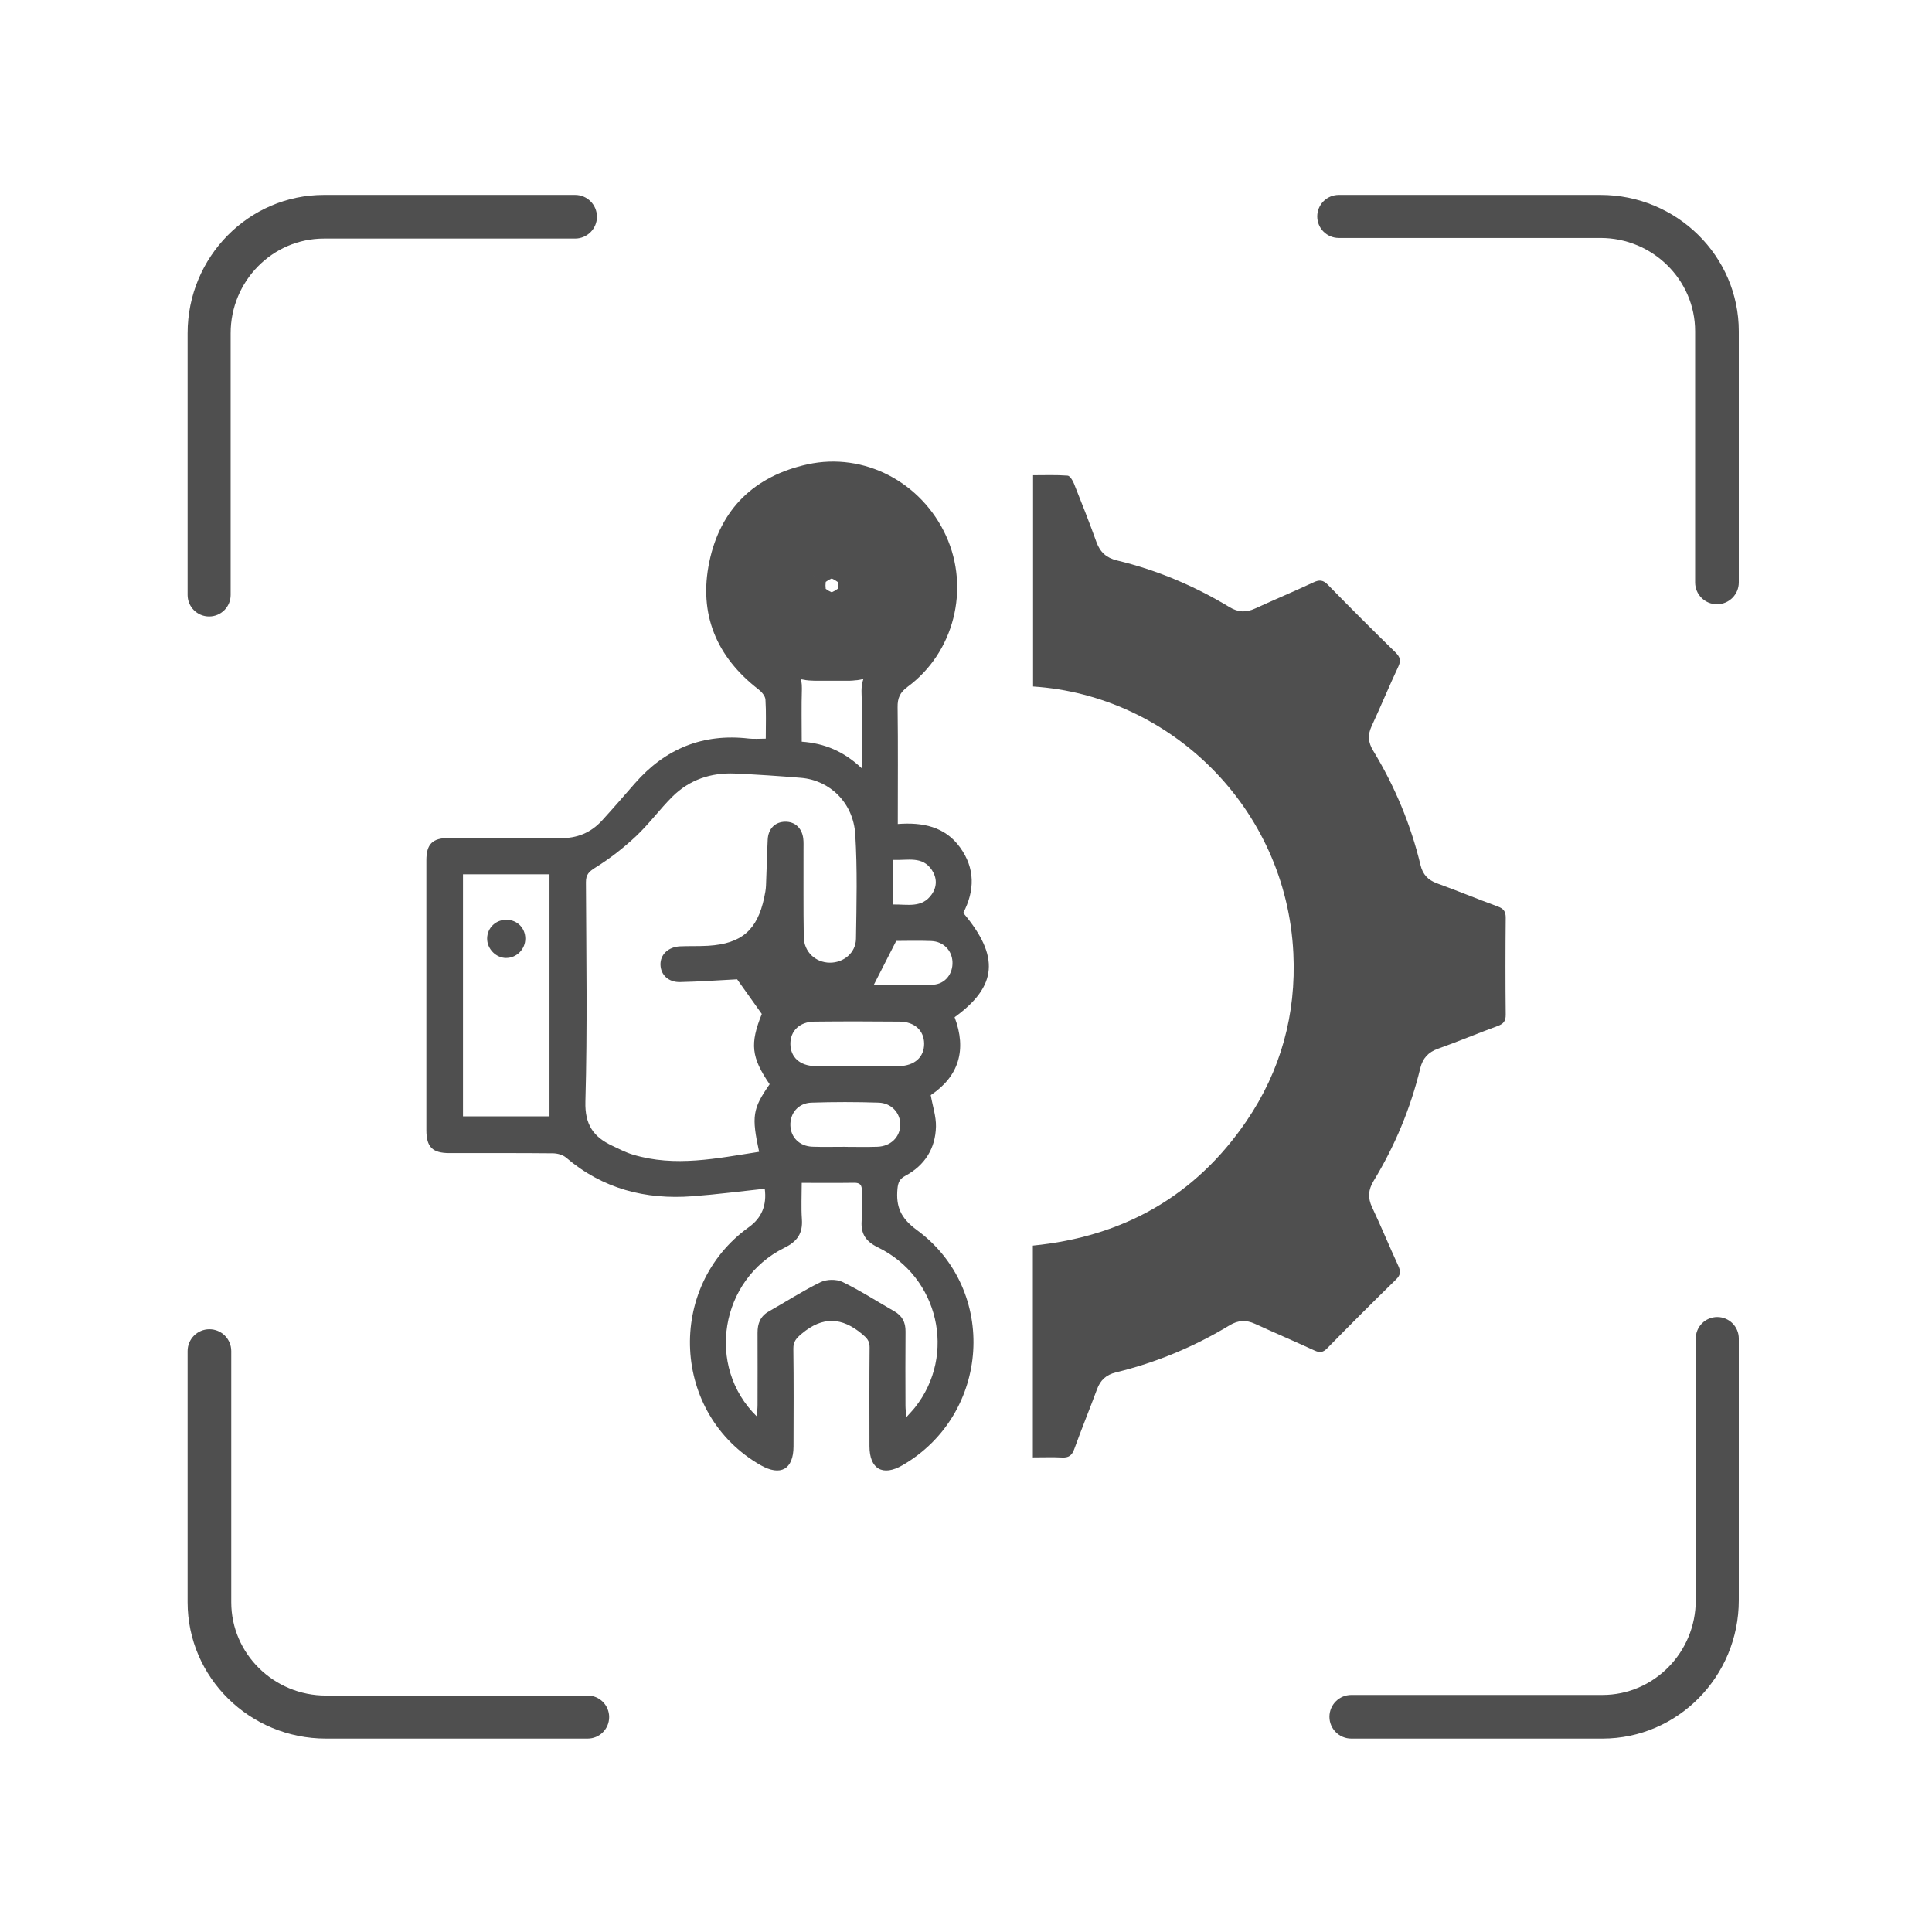
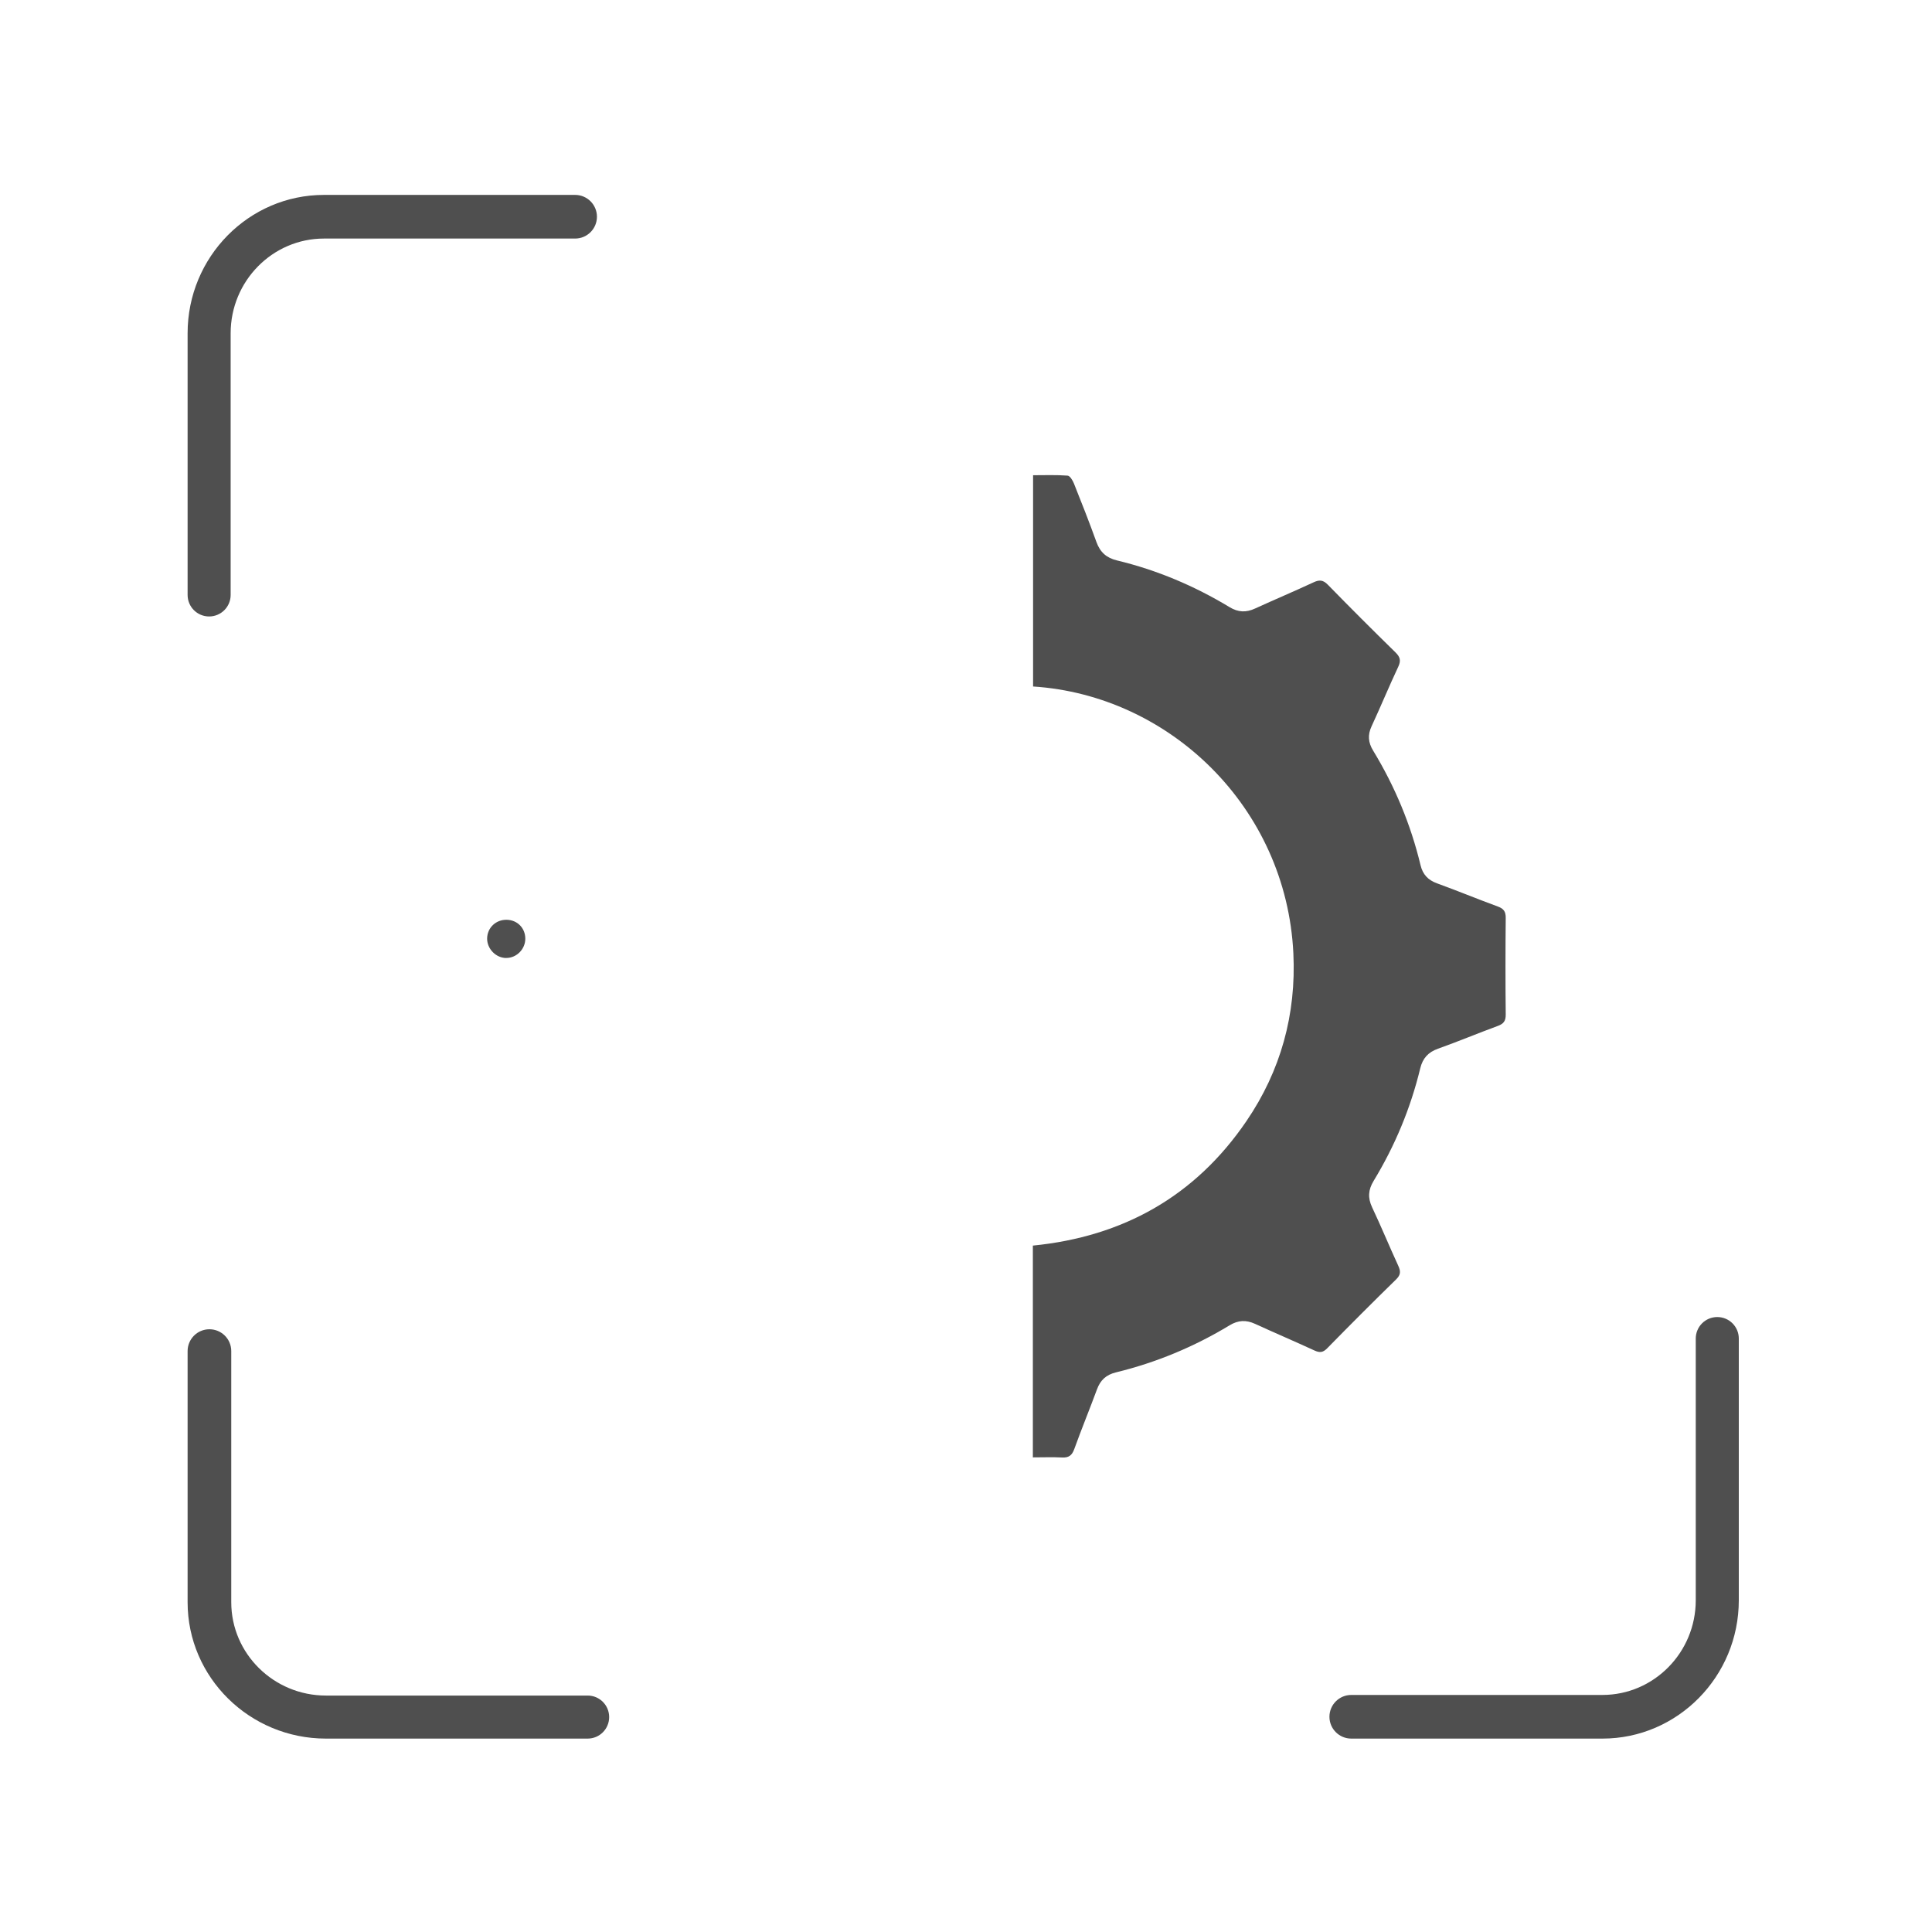
<svg xmlns="http://www.w3.org/2000/svg" width="86" height="86" viewBox="0 0 86 86" fill="none">
  <path d="M26.572 9.648C26.572 9.111 26.137 8.676 25.601 8.676H14.421C11.073 8.676 8.351 11.438 8.351 14.833V26.483C8.351 27.013 8.779 27.441 9.309 27.441C9.838 27.441 10.267 27.013 10.267 26.483V14.833C10.267 12.511 12.131 10.619 14.421 10.619H25.601C26.137 10.619 26.572 10.184 26.572 9.648Z" fill="#4F4F4F" />
  <path d="M59.178 76.42C59.178 76.956 59.614 77.391 60.15 77.391H71.33C74.677 77.391 77.4 74.629 77.4 71.234V59.584C77.4 59.054 76.972 58.626 76.442 58.626C75.912 58.626 75.484 59.054 75.484 59.584V71.234C75.484 73.556 73.62 75.448 71.33 75.448H60.15C59.614 75.448 59.178 75.883 59.178 76.42Z" fill="#4F4F4F" />
-   <path d="M76.428 26.897C76.965 26.897 77.4 26.462 77.4 25.926V14.746C77.4 11.399 74.638 8.676 71.242 8.676H59.593C59.063 8.676 58.635 9.104 58.635 9.634C58.635 10.164 59.063 10.592 59.593 10.592H71.242C73.564 10.592 75.456 12.456 75.456 14.746V25.926C75.456 26.462 75.891 26.897 76.428 26.897Z" fill="#4F4F4F" />
  <path d="M9.322 59.17C8.786 59.17 8.351 59.605 8.351 60.142V71.322C8.351 74.669 11.113 77.391 14.508 77.391H26.158C26.688 77.391 27.116 76.963 27.116 76.433C27.116 75.904 26.688 75.475 26.158 75.475H14.508C12.186 75.475 10.294 73.611 10.294 71.322V60.142C10.294 59.605 9.859 59.17 9.322 59.17Z" fill="#4F4F4F" />
-   <path d="M34.087 32.876C34.087 32.271 34.109 31.703 34.073 31.141C34.063 30.982 33.906 30.798 33.767 30.69C31.885 29.238 31.091 27.329 31.574 25.011C32.066 22.647 33.59 21.185 35.948 20.669C38.468 20.117 41.027 21.466 42.114 23.855C43.184 26.206 42.472 29.046 40.396 30.576C40.057 30.826 39.949 31.079 39.956 31.483C39.978 33.182 39.964 34.882 39.964 36.679C41.065 36.596 42.063 36.789 42.735 37.72C43.411 38.655 43.394 39.641 42.878 40.638C44.507 42.57 44.4 43.898 42.493 45.279C43.039 46.725 42.687 47.909 41.43 48.748C41.517 49.244 41.674 49.699 41.663 50.152C41.639 51.12 41.168 51.872 40.306 52.336C40.048 52.475 39.978 52.63 39.95 52.912C39.877 53.707 40.086 54.218 40.807 54.748C44.452 57.415 44.078 62.973 40.167 65.226C39.293 65.73 38.705 65.391 38.703 64.378C38.7 62.911 38.695 61.442 38.709 59.975C38.712 59.689 38.587 59.56 38.375 59.383C37.472 58.626 36.615 58.592 35.695 59.362C35.456 59.562 35.31 59.708 35.315 60.037C35.334 61.488 35.327 62.94 35.322 64.39C35.319 65.406 34.746 65.726 33.856 65.219C29.899 62.959 29.622 57.285 33.34 54.62C33.905 54.215 34.139 53.647 34.042 52.914C32.971 53.028 31.899 53.169 30.826 53.249C28.731 53.408 26.825 52.919 25.195 51.526C25.05 51.402 24.808 51.339 24.61 51.337C23.076 51.321 21.541 51.33 20.007 51.328C19.25 51.328 18.98 51.058 18.979 50.308C18.977 46.304 18.977 42.302 18.979 38.297C18.979 37.573 19.252 37.303 19.976 37.302C21.627 37.298 23.279 37.283 24.93 37.309C25.686 37.321 26.3 37.069 26.799 36.524C27.295 35.982 27.773 35.427 28.256 34.875C29.605 33.33 31.283 32.637 33.334 32.876C33.561 32.902 33.794 32.88 34.087 32.88V32.876ZM32.816 43.592C31.965 43.635 31.12 43.697 30.274 43.715C29.756 43.727 29.414 43.397 29.4 42.948C29.386 42.493 29.747 42.147 30.281 42.124C30.697 42.107 31.115 42.124 31.531 42.099C33.008 42.006 33.707 41.404 34.015 39.966C34.053 39.787 34.09 39.605 34.097 39.424C34.128 38.741 34.139 38.058 34.173 37.376C34.197 36.884 34.503 36.583 34.954 36.578C35.38 36.572 35.692 36.851 35.754 37.312C35.776 37.475 35.766 37.646 35.767 37.811C35.771 39.111 35.757 40.413 35.779 41.713C35.791 42.374 36.301 42.845 36.934 42.852C37.549 42.859 38.094 42.417 38.103 41.789C38.127 40.239 38.167 38.684 38.071 37.14C37.983 35.735 36.944 34.732 35.656 34.624C34.675 34.543 33.693 34.476 32.711 34.433C31.648 34.386 30.693 34.706 29.931 35.461C29.366 36.024 28.889 36.681 28.308 37.226C27.756 37.744 27.148 38.218 26.507 38.617C26.213 38.801 26.08 38.929 26.082 39.278C26.096 42.53 26.149 45.783 26.058 49.034C26.029 50.067 26.421 50.611 27.253 51.001C27.554 51.142 27.854 51.301 28.17 51.395C30.057 51.965 31.918 51.559 33.791 51.271C33.449 49.684 33.5 49.357 34.259 48.263C33.437 47.061 33.378 46.457 33.91 45.135C33.521 44.587 33.16 44.08 32.812 43.592H32.816ZM20.609 38.918V49.691H24.46V38.918H20.609ZM33.69 63.052C33.703 62.837 33.721 62.685 33.721 62.534C33.722 61.468 33.726 60.4 33.721 59.333C33.719 58.919 33.843 58.59 34.224 58.375C34.993 57.942 35.736 57.457 36.528 57.073C36.798 56.942 37.234 56.935 37.503 57.064C38.296 57.448 39.039 57.931 39.806 58.368C40.162 58.571 40.313 58.862 40.308 59.271C40.298 60.372 40.303 61.471 40.306 62.572C40.306 62.711 40.325 62.85 40.343 63.086C40.518 62.89 40.632 62.775 40.731 62.649C42.584 60.308 41.789 56.839 39.075 55.522C38.549 55.267 38.316 54.93 38.354 54.355C38.385 53.908 38.351 53.456 38.363 53.005C38.37 52.752 38.284 52.644 38.019 52.649C37.257 52.661 36.495 52.653 35.688 52.653C35.688 53.208 35.659 53.74 35.695 54.266C35.74 54.901 35.494 55.26 34.911 55.547C32.062 56.958 31.404 60.819 33.688 63.05L33.69 63.052ZM38.361 34.2C38.361 32.981 38.387 31.918 38.351 30.858C38.33 30.241 38.518 29.852 39.08 29.529C40.513 28.707 41.242 27.045 40.95 25.48C40.601 23.61 39.104 22.265 37.271 22.171C35.387 22.074 33.721 23.23 33.201 24.992C32.668 26.801 33.413 28.647 35.086 29.61C35.508 29.852 35.711 30.162 35.695 30.657C35.671 31.435 35.688 32.214 35.688 33.015C36.7 33.088 37.548 33.435 38.361 34.2ZM38.12 47.458C38.753 47.458 39.386 47.467 40.017 47.456C40.716 47.443 41.142 47.051 41.137 46.454C41.132 45.874 40.716 45.482 40.047 45.475C38.782 45.463 37.517 45.461 36.251 45.475C35.59 45.482 35.177 45.891 35.183 46.474C35.188 47.056 35.602 47.439 36.271 47.455C36.887 47.468 37.503 47.458 38.119 47.458H38.12ZM37.608 51.05C38.091 51.05 38.574 51.063 39.056 51.046C39.642 51.026 40.055 50.626 40.074 50.092C40.093 49.563 39.696 49.101 39.113 49.082C38.115 49.049 37.114 49.049 36.117 49.082C35.532 49.102 35.16 49.558 35.183 50.107C35.203 50.632 35.592 51.02 36.156 51.043C36.638 51.062 37.121 51.046 37.604 51.048L37.608 51.05ZM39.894 41.884C39.522 42.613 39.207 43.229 38.893 43.844C39.746 43.844 40.64 43.875 41.529 43.832C42.078 43.807 42.425 43.337 42.398 42.809C42.372 42.305 41.997 41.913 41.466 41.889C40.905 41.865 40.343 41.884 39.892 41.884H39.894ZM39.766 38.279V40.262C40.399 40.25 41.043 40.432 41.474 39.813C41.713 39.471 41.715 39.087 41.485 38.734C41.062 38.089 40.408 38.308 39.766 38.277V38.279Z" fill="#4F4F4F" />
  <path d="M45.976 64.875V55.446C49.983 55.05 53.198 53.256 55.48 49.909C57.013 47.661 57.703 45.147 57.572 42.434C57.259 35.931 52.063 30.951 45.986 30.558V21.154C46.505 21.154 47.016 21.134 47.522 21.172C47.625 21.178 47.749 21.383 47.804 21.521C48.15 22.386 48.492 23.254 48.808 24.132C48.972 24.582 49.251 24.833 49.722 24.947C51.5 25.375 53.169 26.08 54.732 27.026C55.116 27.259 55.468 27.271 55.866 27.088C56.729 26.693 57.605 26.325 58.465 25.924C58.729 25.8 58.895 25.81 59.109 26.03C60.099 27.045 61.103 28.048 62.116 29.039C62.326 29.245 62.371 29.405 62.24 29.682C61.829 30.556 61.462 31.45 61.055 32.326C60.874 32.714 60.902 33.05 61.122 33.411C62.089 35.002 62.799 36.703 63.234 38.516C63.332 38.924 63.566 39.176 63.968 39.321C64.877 39.651 65.769 40.021 66.676 40.353C66.937 40.449 67.028 40.58 67.025 40.86C67.011 42.295 67.01 43.729 67.025 45.164C67.028 45.448 66.93 45.573 66.672 45.668C65.781 45.995 64.906 46.363 64.011 46.681C63.573 46.837 63.329 47.107 63.22 47.555C62.79 49.333 62.094 51.003 61.144 52.567C60.905 52.961 60.878 53.318 61.077 53.741C61.483 54.6 61.844 55.479 62.24 56.34C62.35 56.581 62.36 56.739 62.151 56.946C61.112 57.959 60.088 58.987 59.072 60.023C58.884 60.214 58.738 60.219 58.509 60.114C57.632 59.71 56.743 59.331 55.866 58.929C55.468 58.747 55.117 58.762 54.734 58.994C53.157 59.949 51.468 60.652 49.675 61.089C49.238 61.196 48.982 61.433 48.831 61.844C48.502 62.735 48.141 63.612 47.819 64.505C47.716 64.789 47.57 64.894 47.274 64.878C46.861 64.856 46.447 64.873 45.977 64.873L45.976 64.875Z" fill="#4F4F4F" />
  <path d="M22.535 42.644C22.075 42.644 21.677 42.235 21.684 41.77C21.693 41.294 22.078 40.929 22.563 40.943C23.029 40.955 23.378 41.309 23.383 41.774C23.389 42.245 22.998 42.644 22.534 42.642L22.535 42.644Z" fill="#4F4F4F" />
-   <path d="M37.771 24.173H36.273C36.063 24.173 35.871 24.285 35.766 24.465L35.016 25.764C34.911 25.945 34.911 26.168 35.016 26.35L35.766 27.649C35.871 27.83 36.063 27.941 36.273 27.941H37.771C37.981 27.941 38.174 27.83 38.279 27.649L39.029 26.35C39.133 26.17 39.133 25.946 39.029 25.764L38.279 24.465C38.174 24.285 37.981 24.173 37.771 24.173Z" stroke="#4F4F4F" stroke-width="4.722" stroke-miterlimit="10" />
</svg>